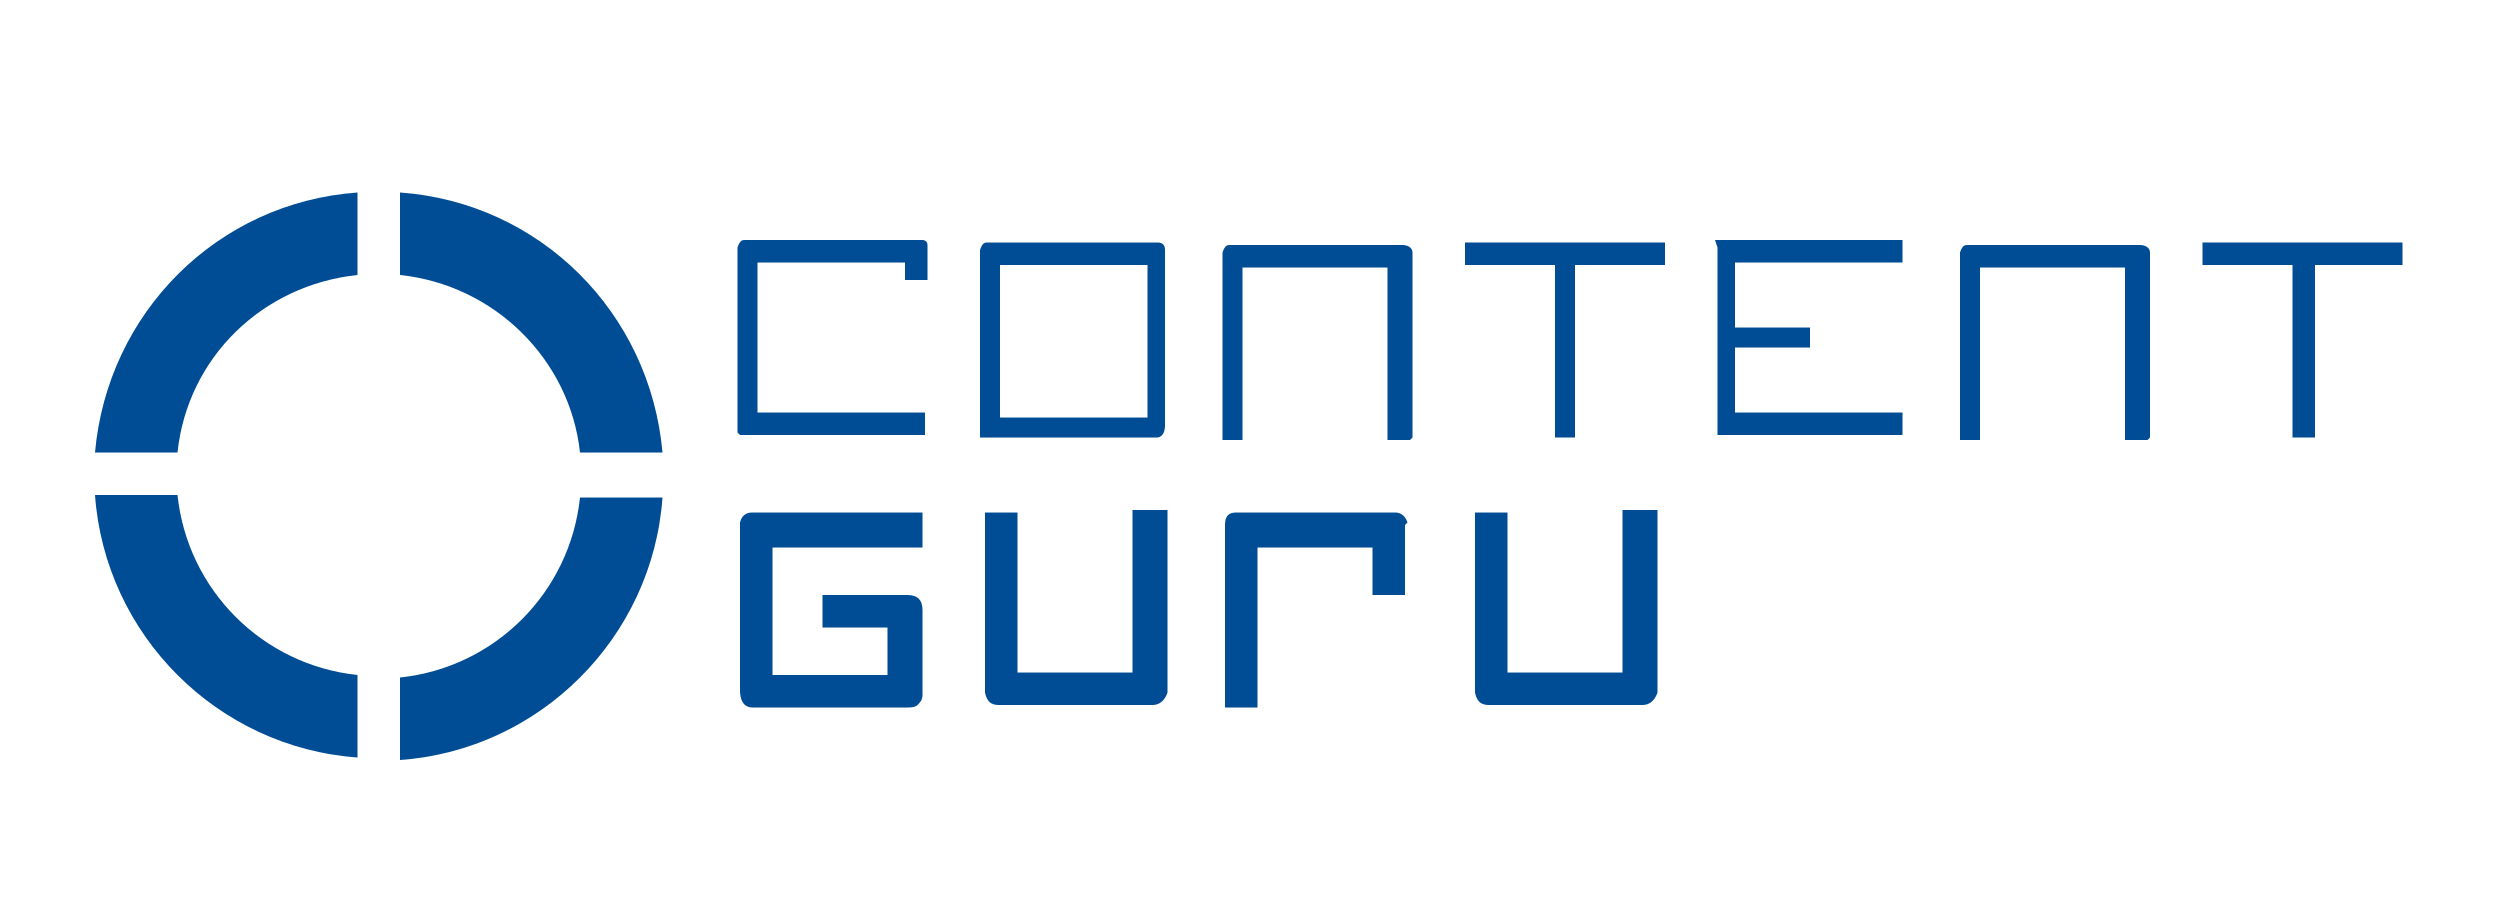
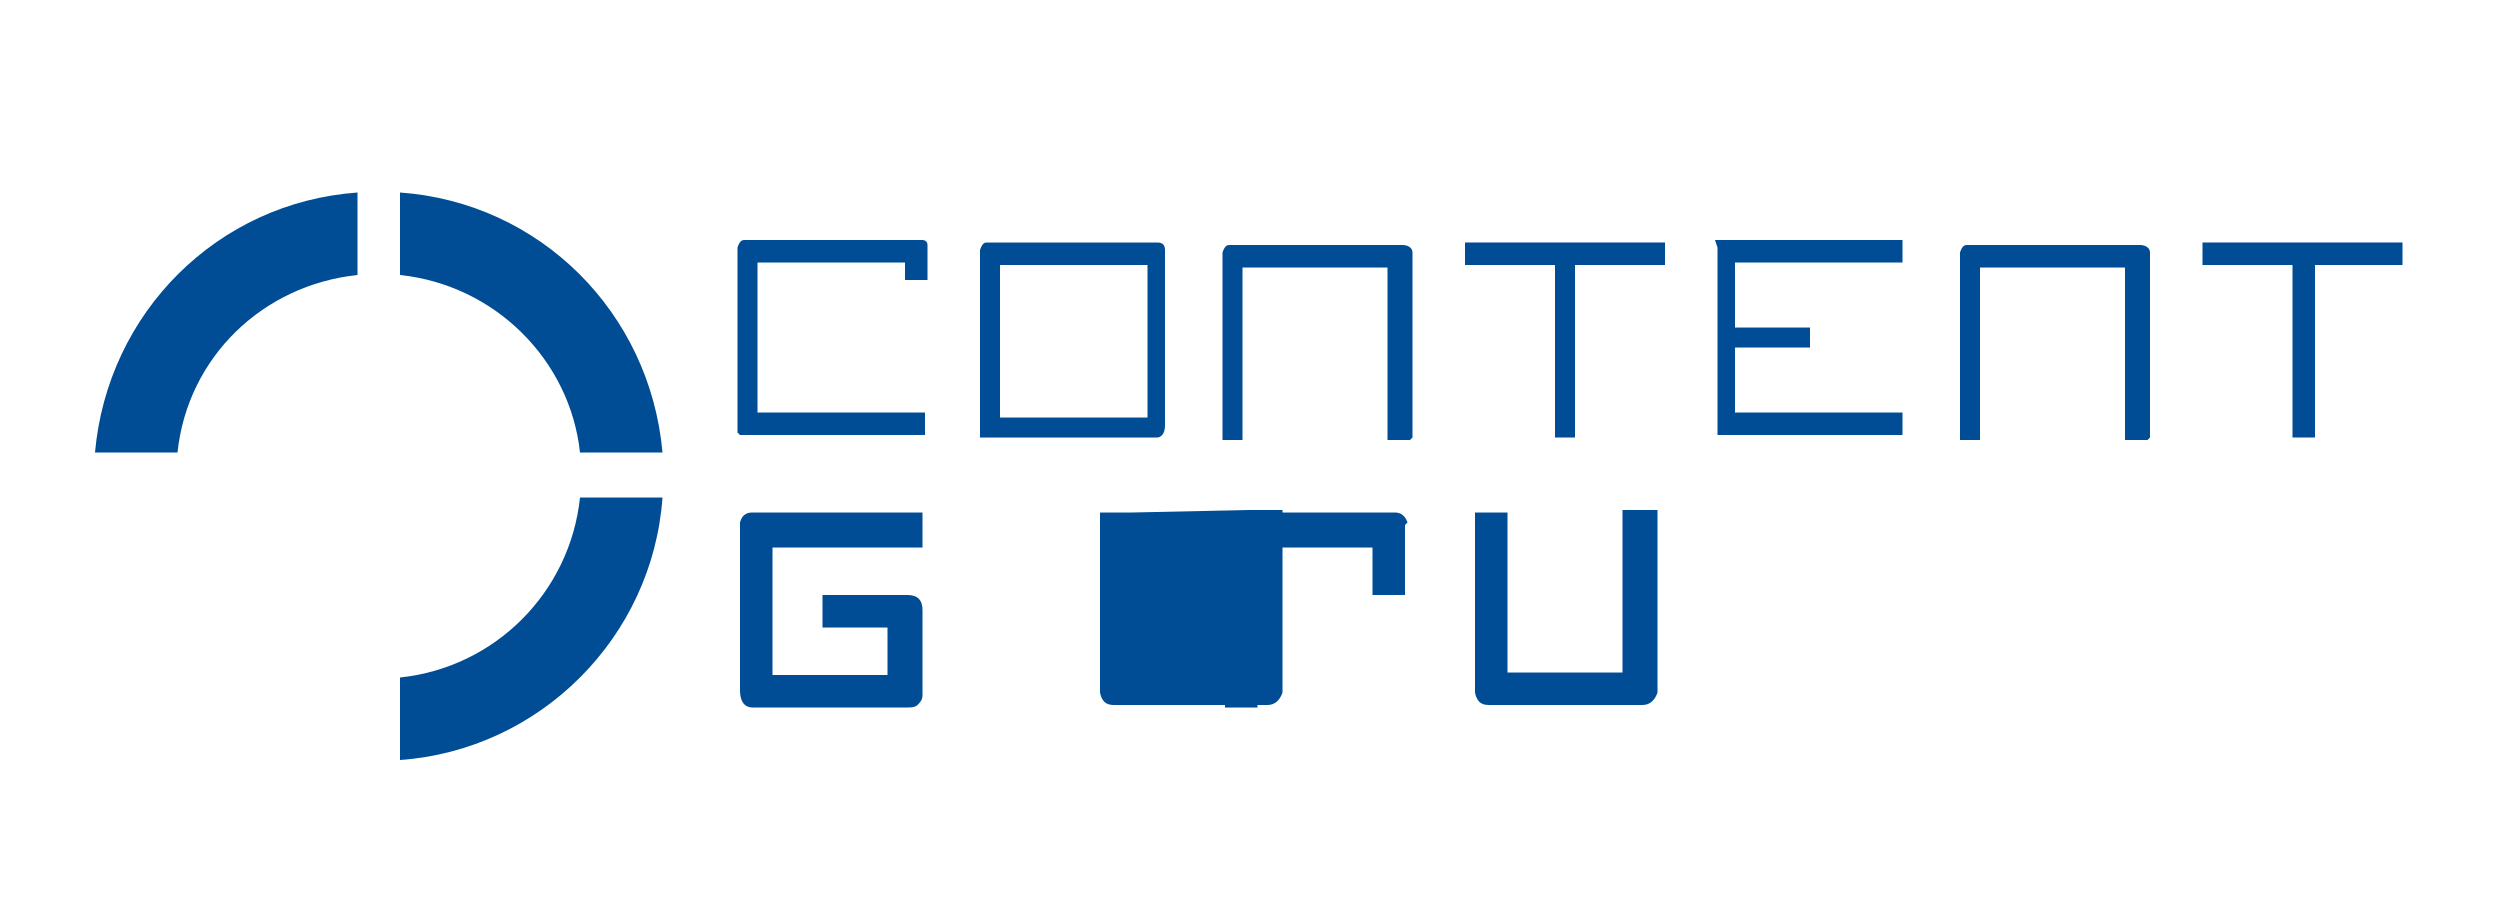
<svg xmlns="http://www.w3.org/2000/svg" id="Layer_1" version="1.1" viewBox="0 0 100 36">
  <defs>
    <style>
      .st0, .st1 {
        fill: #004d95;
      }

      .st1 {
        fill-rule: evenodd;
      }
    </style>
  </defs>
  <g>
    <polygon class="st0" points="96.1 9.7 88.1 9.7 88.1 10.6 91.7 10.6 91.7 17.5 92.6 17.5 92.6 10.6 96.1 10.6 96.1 9.7" />
    <path class="st0" d="M86,17.5v-7.4c0-.2-.2-.3-.4-.3h-6.9c-.1,0-.2,0-.3.3v7.5h.8v-6.9h5.8v6.9h.9Z" />
    <path class="st0" d="M68.7,9.9h0v7.3h0c0,.1,0,.2,0,.2h.1c0,0,.1,0,.1,0h7.2v-.9h-6.7v-2.6h3v-.8h-3v-2.6h6.7v-.9h-7.4s-.1,0-.1,0h0Z" />
    <polygon class="st0" points="66.6 9.7 58.6 9.7 58.6 10.6 62.2 10.6 62.2 17.5 63 17.5 63 10.6 66.6 10.6 66.6 9.7" />
    <path class="st0" d="M56.5,17.5v-7.4c0-.2-.2-.3-.4-.3h-6.9c-.1,0-.2,0-.3.3v7.5h.8v-6.9h5.8v6.9h.9Z" />
    <path class="st1" d="M46.4,9.7h-6.9c-.1,0-.2,0-.3.3v7.3c0,0,0,.1,0,.2,0,0,.1,0,.2,0h6.9c0,0,.3,0,.3-.5v-7c0-.2-.1-.3-.3-.3ZM40,16.6v-6h5.9v6.1h-5.9Z" />
    <path class="st0" d="M29.6,17.4h.1c0,0,.1,0,.1,0h7.2v-.9h-6.7v-6h5.9v.7h.9v-1.4c0-.2-.2-.2-.2-.2h-7.1c-.1,0-.2,0-.3.3v7.2h0c0,.1,0,.2,0,.2Z" />
    <path class="st0" d="M36.9,21.9v-1.4h-6.8c-.1,0-.4,0-.5.4h0v6.7c0,.6.3.7.5.7h6.2c.1,0,.3,0,.4-.1.1-.1.2-.2.2-.4v-3.4c0-.4-.2-.6-.6-.6h-3.4v1.3h2.6v1.9h-4.6v-5.1h5.9Z" />
-     <path class="st0" d="M45.3,20.5v6.4c-.3,0-4.3,0-4.6,0v-6.4h-1.3v7.2c.1.5.4.5.6.5h6.1c.3,0,.5-.2.6-.5v-7.3h-1.4Z" />
+     <path class="st0" d="M45.3,20.5v6.4v-6.4h-1.3v7.2c.1.5.4.5.6.5h6.1c.3,0,.5-.2.6-.5v-7.3h-1.4Z" />
    <path class="st0" d="M56.3,20.9c-.1-.3-.3-.4-.5-.4h-6.3c-.2,0-.5,0-.5.5v7.3h1.3v-6.4h4.6v1.9h1.3v-2.8h0Z" />
    <path class="st0" d="M64.9,20.5v6.4c-.3,0-4.3,0-4.6,0v-6.4h-1.3v7.2c.1.5.4.5.6.5h6.1c.3,0,.5-.2.6-.5v-7.3h-1.4Z" />
  </g>
  <g>
    <path class="st0" d="M26.5,18.1c-.5-5.6-4.9-10-10.5-10.4v3.3c3.8.4,6.8,3.4,7.2,7.1h3.3Z" />
    <path class="st0" d="M14.3,7.7c-5.6.4-10,4.8-10.5,10.4h3.3c.4-3.8,3.4-6.7,7.2-7.1v-3.3Z" />
-     <path class="st0" d="M3.8,19.8c.4,5.6,4.9,10.1,10.5,10.5v-3.3c-3.8-.4-6.8-3.4-7.2-7.2,0,0-3.3,0-3.3,0Z" />
    <path class="st0" d="M16,30.4c5.6-.4,10.1-4.9,10.5-10.5h-3.3c-.4,3.8-3.4,6.8-7.2,7.2,0,0,0,3.3,0,3.3Z" />
  </g>
</svg>